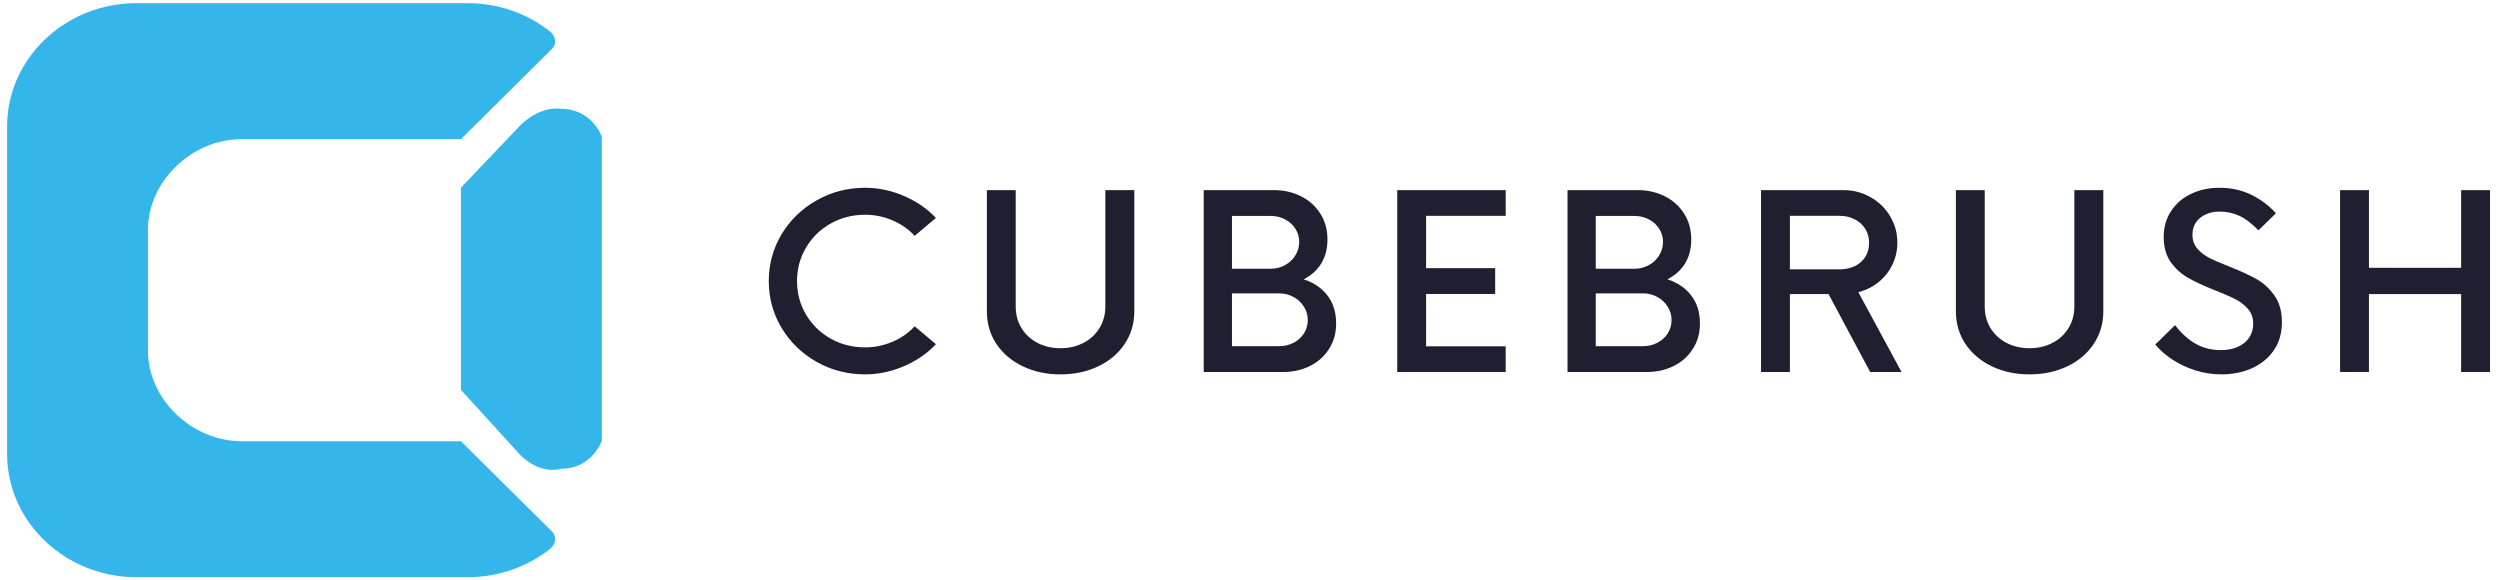
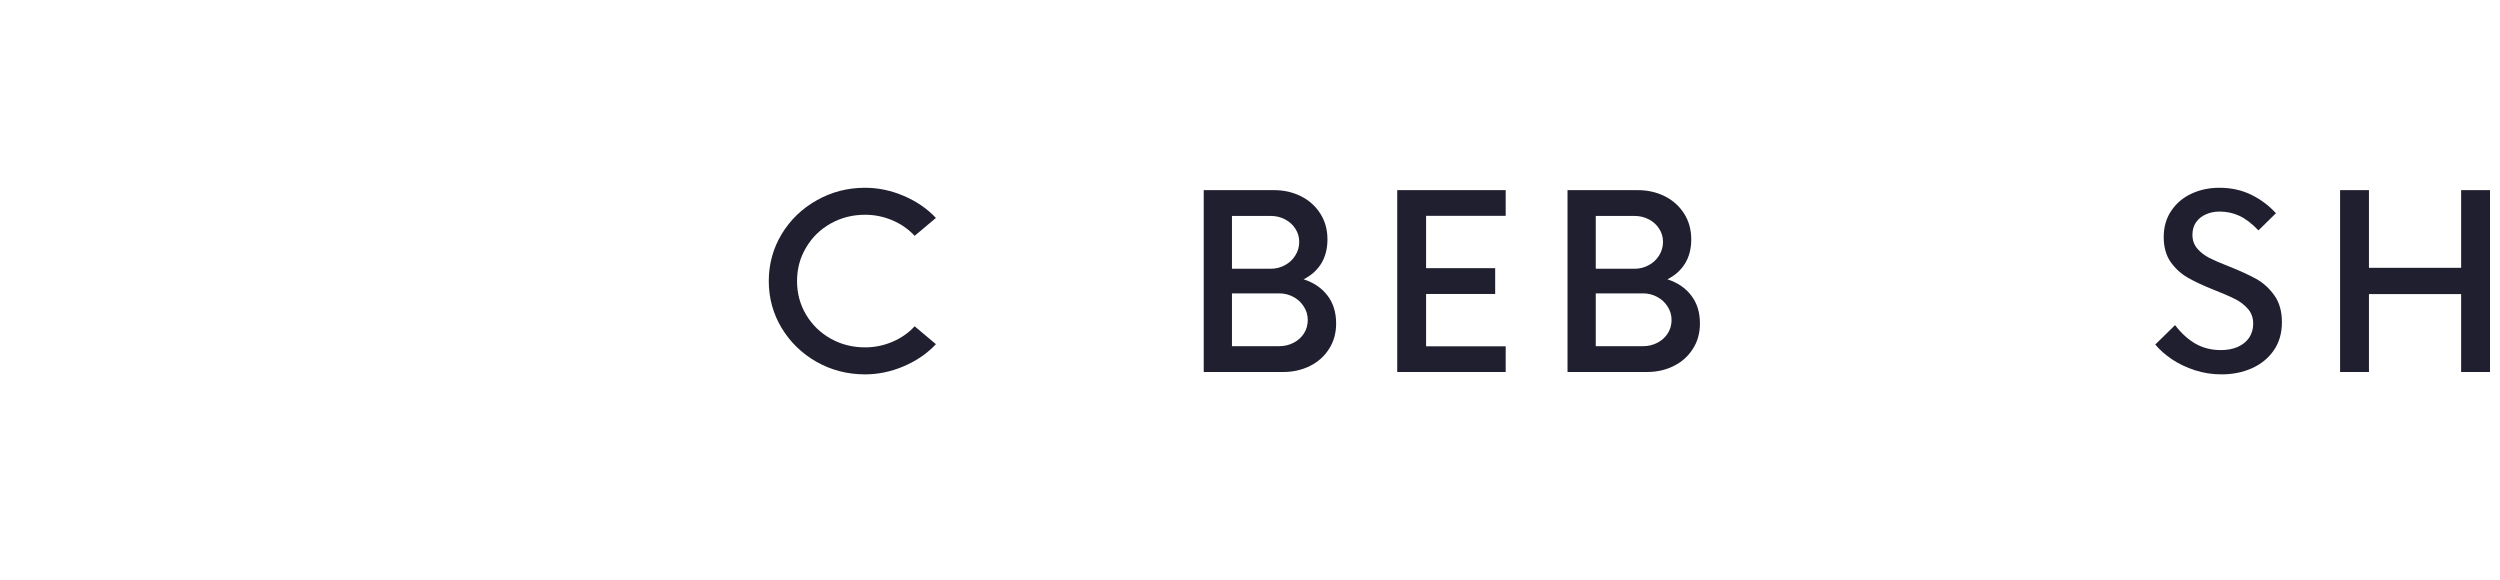
<svg xmlns="http://www.w3.org/2000/svg" width="112" height="26" viewBox="0 0 112 26" fill="none">
  <g id="client-cubebrush" clip-path="url(#clip0_2965_16269)">
-     <path id="Cubebrush logo" fill-rule="evenodd" clip-rule="evenodd" d="M6.103 0.143H20.962C22.342 0.143 23.613 0.61 24.61 1.387L24.624 1.398L24.668 1.433C24.9 1.638 24.95 1.976 24.722 2.195L20.651 6.234H16.444H12.938H10.835C8.573 6.234 6.628 8.137 6.628 10.294V13.001V15.708C6.628 17.864 8.573 19.768 10.835 19.768H12.938H16.444H20.651L24.722 23.805C24.95 24.025 24.9 24.362 24.668 24.568L24.624 24.603L24.61 24.614C23.613 25.39 22.342 25.857 20.962 25.857H6.103C2.921 25.857 0.318 23.376 0.318 20.342V13V5.658C0.318 2.625 2.921 0.143 6.103 0.143ZM20.651 12.938V8.407L23.329 5.594C24.28 4.688 25.145 4.878 25.145 4.878C26.53 4.878 26.959 6.124 26.959 6.124L26.959 13L26.959 19.752C26.959 19.752 26.53 20.998 25.145 20.998C25.145 20.998 24.28 21.312 23.329 20.406L20.651 17.468V12.938Z" fill="#34B6EA" />
    <g id="Cubebrush">
      <path d="M38.757 16.772C37.972 16.772 37.249 16.586 36.589 16.215C35.928 15.84 35.404 15.333 35.017 14.693C34.633 14.052 34.441 13.352 34.441 12.592C34.441 11.831 34.633 11.131 35.017 10.491C35.404 9.851 35.928 9.345 36.589 8.974C37.249 8.599 37.972 8.412 38.757 8.412C39.345 8.412 39.924 8.534 40.494 8.778C41.063 9.022 41.542 9.351 41.929 9.764L40.976 10.565C40.702 10.268 40.37 10.037 39.979 9.87C39.588 9.704 39.181 9.621 38.757 9.621C38.195 9.621 37.68 9.752 37.213 10.014C36.749 10.275 36.382 10.634 36.112 11.091C35.842 11.543 35.707 12.044 35.707 12.592C35.707 13.14 35.842 13.642 36.112 14.098C36.382 14.551 36.749 14.908 37.213 15.17C37.68 15.432 38.195 15.562 38.757 15.562C39.181 15.562 39.588 15.479 39.979 15.313C40.37 15.147 40.702 14.915 40.976 14.618L41.929 15.419C41.542 15.833 41.063 16.162 40.494 16.406C39.924 16.65 39.345 16.772 38.757 16.772Z" fill="#1F1F2F" />
-       <path d="M47.509 16.772C46.885 16.772 46.322 16.652 45.822 16.411C45.322 16.171 44.927 15.837 44.639 15.409C44.354 14.977 44.212 14.491 44.212 13.95V8.518H45.504V13.732C45.504 14.093 45.59 14.415 45.762 14.698C45.937 14.981 46.176 15.202 46.479 15.361C46.786 15.52 47.129 15.6 47.509 15.6C47.892 15.6 48.236 15.52 48.539 15.361C48.845 15.202 49.084 14.981 49.256 14.698C49.431 14.415 49.519 14.093 49.519 13.732V8.518H50.817V13.95C50.817 14.491 50.673 14.977 50.384 15.409C50.1 15.837 49.705 16.171 49.201 16.411C48.701 16.652 48.137 16.772 47.509 16.772Z" fill="#1F1F2F" />
-       <path d="M58.402 12.512C58.858 12.661 59.214 12.903 59.47 13.239C59.729 13.575 59.859 13.992 59.859 14.491C59.859 14.922 59.753 15.303 59.541 15.631C59.333 15.96 59.048 16.215 58.687 16.395C58.325 16.576 57.924 16.666 57.482 16.666H53.927V8.518H57.071C57.517 8.518 57.922 8.61 58.287 8.794C58.652 8.977 58.941 9.237 59.152 9.573C59.364 9.906 59.47 10.29 59.47 10.725C59.47 11.142 59.377 11.502 59.191 11.807C59.004 12.107 58.742 12.342 58.402 12.512ZM58.205 10.836C58.205 10.617 58.146 10.419 58.029 10.242C57.916 10.065 57.763 9.927 57.569 9.828C57.376 9.725 57.162 9.674 56.929 9.674H55.192V12.04H56.929C57.159 12.04 57.37 11.987 57.564 11.881C57.761 11.775 57.916 11.63 58.029 11.446C58.146 11.262 58.205 11.059 58.205 10.836ZM57.306 15.509C57.54 15.509 57.756 15.458 57.953 15.356C58.15 15.253 58.305 15.113 58.418 14.937C58.532 14.756 58.588 14.556 58.588 14.337C58.588 14.118 58.53 13.918 58.413 13.738C58.3 13.554 58.145 13.409 57.947 13.303C57.754 13.197 57.54 13.143 57.306 13.143H55.192V15.509H57.306Z" fill="#1F1F2F" />
+       <path d="M58.402 12.512C58.858 12.661 59.214 12.903 59.47 13.239C59.729 13.575 59.859 13.992 59.859 14.491C59.859 14.922 59.753 15.303 59.541 15.631C59.333 15.96 59.048 16.215 58.687 16.395C58.325 16.576 57.924 16.666 57.482 16.666H53.927V8.518H57.071C57.517 8.518 57.922 8.61 58.287 8.794C58.652 8.977 58.941 9.237 59.152 9.573C59.364 9.906 59.47 10.29 59.47 10.725C59.47 11.142 59.377 11.502 59.191 11.807C59.004 12.107 58.742 12.342 58.402 12.512M58.205 10.836C58.205 10.617 58.146 10.419 58.029 10.242C57.916 10.065 57.763 9.927 57.569 9.828C57.376 9.725 57.162 9.674 56.929 9.674H55.192V12.04H56.929C57.159 12.04 57.37 11.987 57.564 11.881C57.761 11.775 57.916 11.63 58.029 11.446C58.146 11.262 58.205 11.059 58.205 10.836ZM57.306 15.509C57.54 15.509 57.756 15.458 57.953 15.356C58.15 15.253 58.305 15.113 58.418 14.937C58.532 14.756 58.588 14.556 58.588 14.337C58.588 14.118 58.53 13.918 58.413 13.738C58.3 13.554 58.145 13.409 57.947 13.303C57.754 13.197 57.54 13.143 57.306 13.143H55.192V15.509H57.306Z" fill="#1F1F2F" />
      <path d="M63.889 9.669V12.014H66.984V13.17H63.889V15.515H67.455V16.666H62.596V8.518H67.455V9.669H63.889Z" fill="#1F1F2F" />
      <path d="M74.7 12.512C75.156 12.661 75.512 12.903 75.768 13.239C76.027 13.575 76.157 13.992 76.157 14.491C76.157 14.922 76.051 15.303 75.839 15.631C75.631 15.96 75.346 16.215 74.985 16.395C74.623 16.576 74.222 16.666 73.78 16.666H70.225V8.518H73.369C73.814 8.518 74.22 8.61 74.585 8.794C74.95 8.977 75.239 9.237 75.45 9.573C75.662 9.906 75.768 10.29 75.768 10.725C75.768 11.142 75.675 11.502 75.489 11.807C75.302 12.107 75.04 12.342 74.7 12.512ZM74.503 10.836C74.503 10.617 74.444 10.419 74.327 10.242C74.214 10.065 74.061 9.927 73.867 9.828C73.674 9.725 73.46 9.674 73.227 9.674H71.49V12.04H73.227C73.457 12.04 73.668 11.987 73.862 11.881C74.059 11.775 74.214 11.63 74.327 11.446C74.444 11.262 74.503 11.059 74.503 10.836ZM73.604 15.509C73.838 15.509 74.054 15.458 74.251 15.356C74.448 15.253 74.603 15.113 74.716 14.937C74.829 14.756 74.886 14.556 74.886 14.337C74.886 14.118 74.828 13.918 74.711 13.738C74.598 13.554 74.442 13.409 74.245 13.303C74.052 13.197 73.838 13.143 73.604 13.143H71.49V15.509H73.604Z" fill="#1F1F2F" />
-       <path d="M81.918 13.175H80.187V16.666H78.894V8.518H82.586C83.028 8.518 83.433 8.624 83.802 8.836C84.174 9.045 84.466 9.329 84.678 9.69C84.894 10.047 85.001 10.438 85.001 10.862C85.001 11.22 84.927 11.552 84.777 11.86C84.631 12.164 84.424 12.424 84.158 12.639C83.895 12.852 83.594 13.002 83.254 13.09L85.188 16.666H83.785L81.918 13.175ZM80.187 12.067H82.416C82.664 12.067 82.889 12.019 83.09 11.923C83.291 11.828 83.448 11.692 83.561 11.515C83.678 11.335 83.736 11.122 83.736 10.878C83.736 10.641 83.678 10.431 83.561 10.247C83.444 10.063 83.285 9.922 83.084 9.823C82.883 9.72 82.661 9.669 82.416 9.669H80.187V12.067Z" fill="#1F1F2F" />
-       <path d="M90.921 16.772C90.297 16.772 89.734 16.652 89.234 16.411C88.734 16.171 88.34 15.837 88.051 15.409C87.766 14.977 87.624 14.491 87.624 13.95V8.518H88.916V13.732C88.916 14.093 89.002 14.415 89.174 14.698C89.349 14.981 89.588 15.202 89.891 15.361C90.198 15.52 90.541 15.6 90.921 15.6C91.305 15.6 91.648 15.52 91.951 15.361C92.258 15.202 92.497 14.981 92.668 14.698C92.844 14.415 92.931 14.093 92.931 13.732V8.518H94.229V13.95C94.229 14.491 94.085 14.977 93.797 15.409C93.512 15.837 93.118 16.171 92.614 16.411C92.113 16.652 91.549 16.772 90.921 16.772Z" fill="#1F1F2F" />
      <path d="M99.525 16.772C99.108 16.772 98.71 16.71 98.331 16.586C97.951 16.462 97.609 16.3 97.306 16.098C97.007 15.897 96.757 15.676 96.556 15.435L97.443 14.565C97.721 14.929 98.026 15.207 98.358 15.398C98.694 15.589 99.072 15.684 99.492 15.684C99.78 15.684 100.034 15.637 100.253 15.541C100.472 15.442 100.642 15.304 100.763 15.127C100.883 14.947 100.943 14.737 100.943 14.496C100.943 14.238 100.865 14.019 100.708 13.838C100.551 13.658 100.355 13.509 100.122 13.393C99.892 13.276 99.565 13.135 99.141 12.968C98.681 12.784 98.302 12.606 98.002 12.433C97.703 12.259 97.449 12.026 97.241 11.732C97.036 11.435 96.934 11.064 96.934 10.618C96.934 10.173 97.045 9.784 97.268 9.451C97.491 9.115 97.79 8.859 98.166 8.682C98.546 8.502 98.966 8.412 99.426 8.412C99.948 8.412 100.421 8.514 100.845 8.719C101.268 8.924 101.641 9.202 101.962 9.552L101.179 10.321C100.876 10.007 100.587 9.787 100.313 9.664C100.04 9.54 99.747 9.478 99.437 9.478C99.211 9.478 99.004 9.52 98.818 9.605C98.636 9.687 98.49 9.805 98.38 9.961C98.274 10.116 98.221 10.302 98.221 10.518C98.221 10.758 98.292 10.963 98.435 11.133C98.577 11.299 98.756 11.439 98.972 11.552C99.187 11.662 99.477 11.787 99.842 11.929C100.357 12.134 100.77 12.323 101.08 12.496C101.394 12.67 101.664 12.915 101.891 13.234C102.117 13.548 102.23 13.95 102.23 14.438C102.23 14.926 102.108 15.347 101.863 15.7C101.619 16.05 101.29 16.317 100.878 16.501C100.469 16.682 100.018 16.772 99.525 16.772Z" fill="#1F1F2F" />
      <path d="M111.552 8.518V16.666H110.259V13.175H106.129V16.666H104.836V8.518H106.129V11.998H110.259V8.518H111.552Z" fill="#1F1F2F" />
    </g>
  </g>
  <defs>
    <clipPath id="clip0_2965_16269">
      <rect width="111.363" height="25.714" fill="white" transform="translate(0.318 0.143)" />
    </clipPath>
  </defs>
</svg>